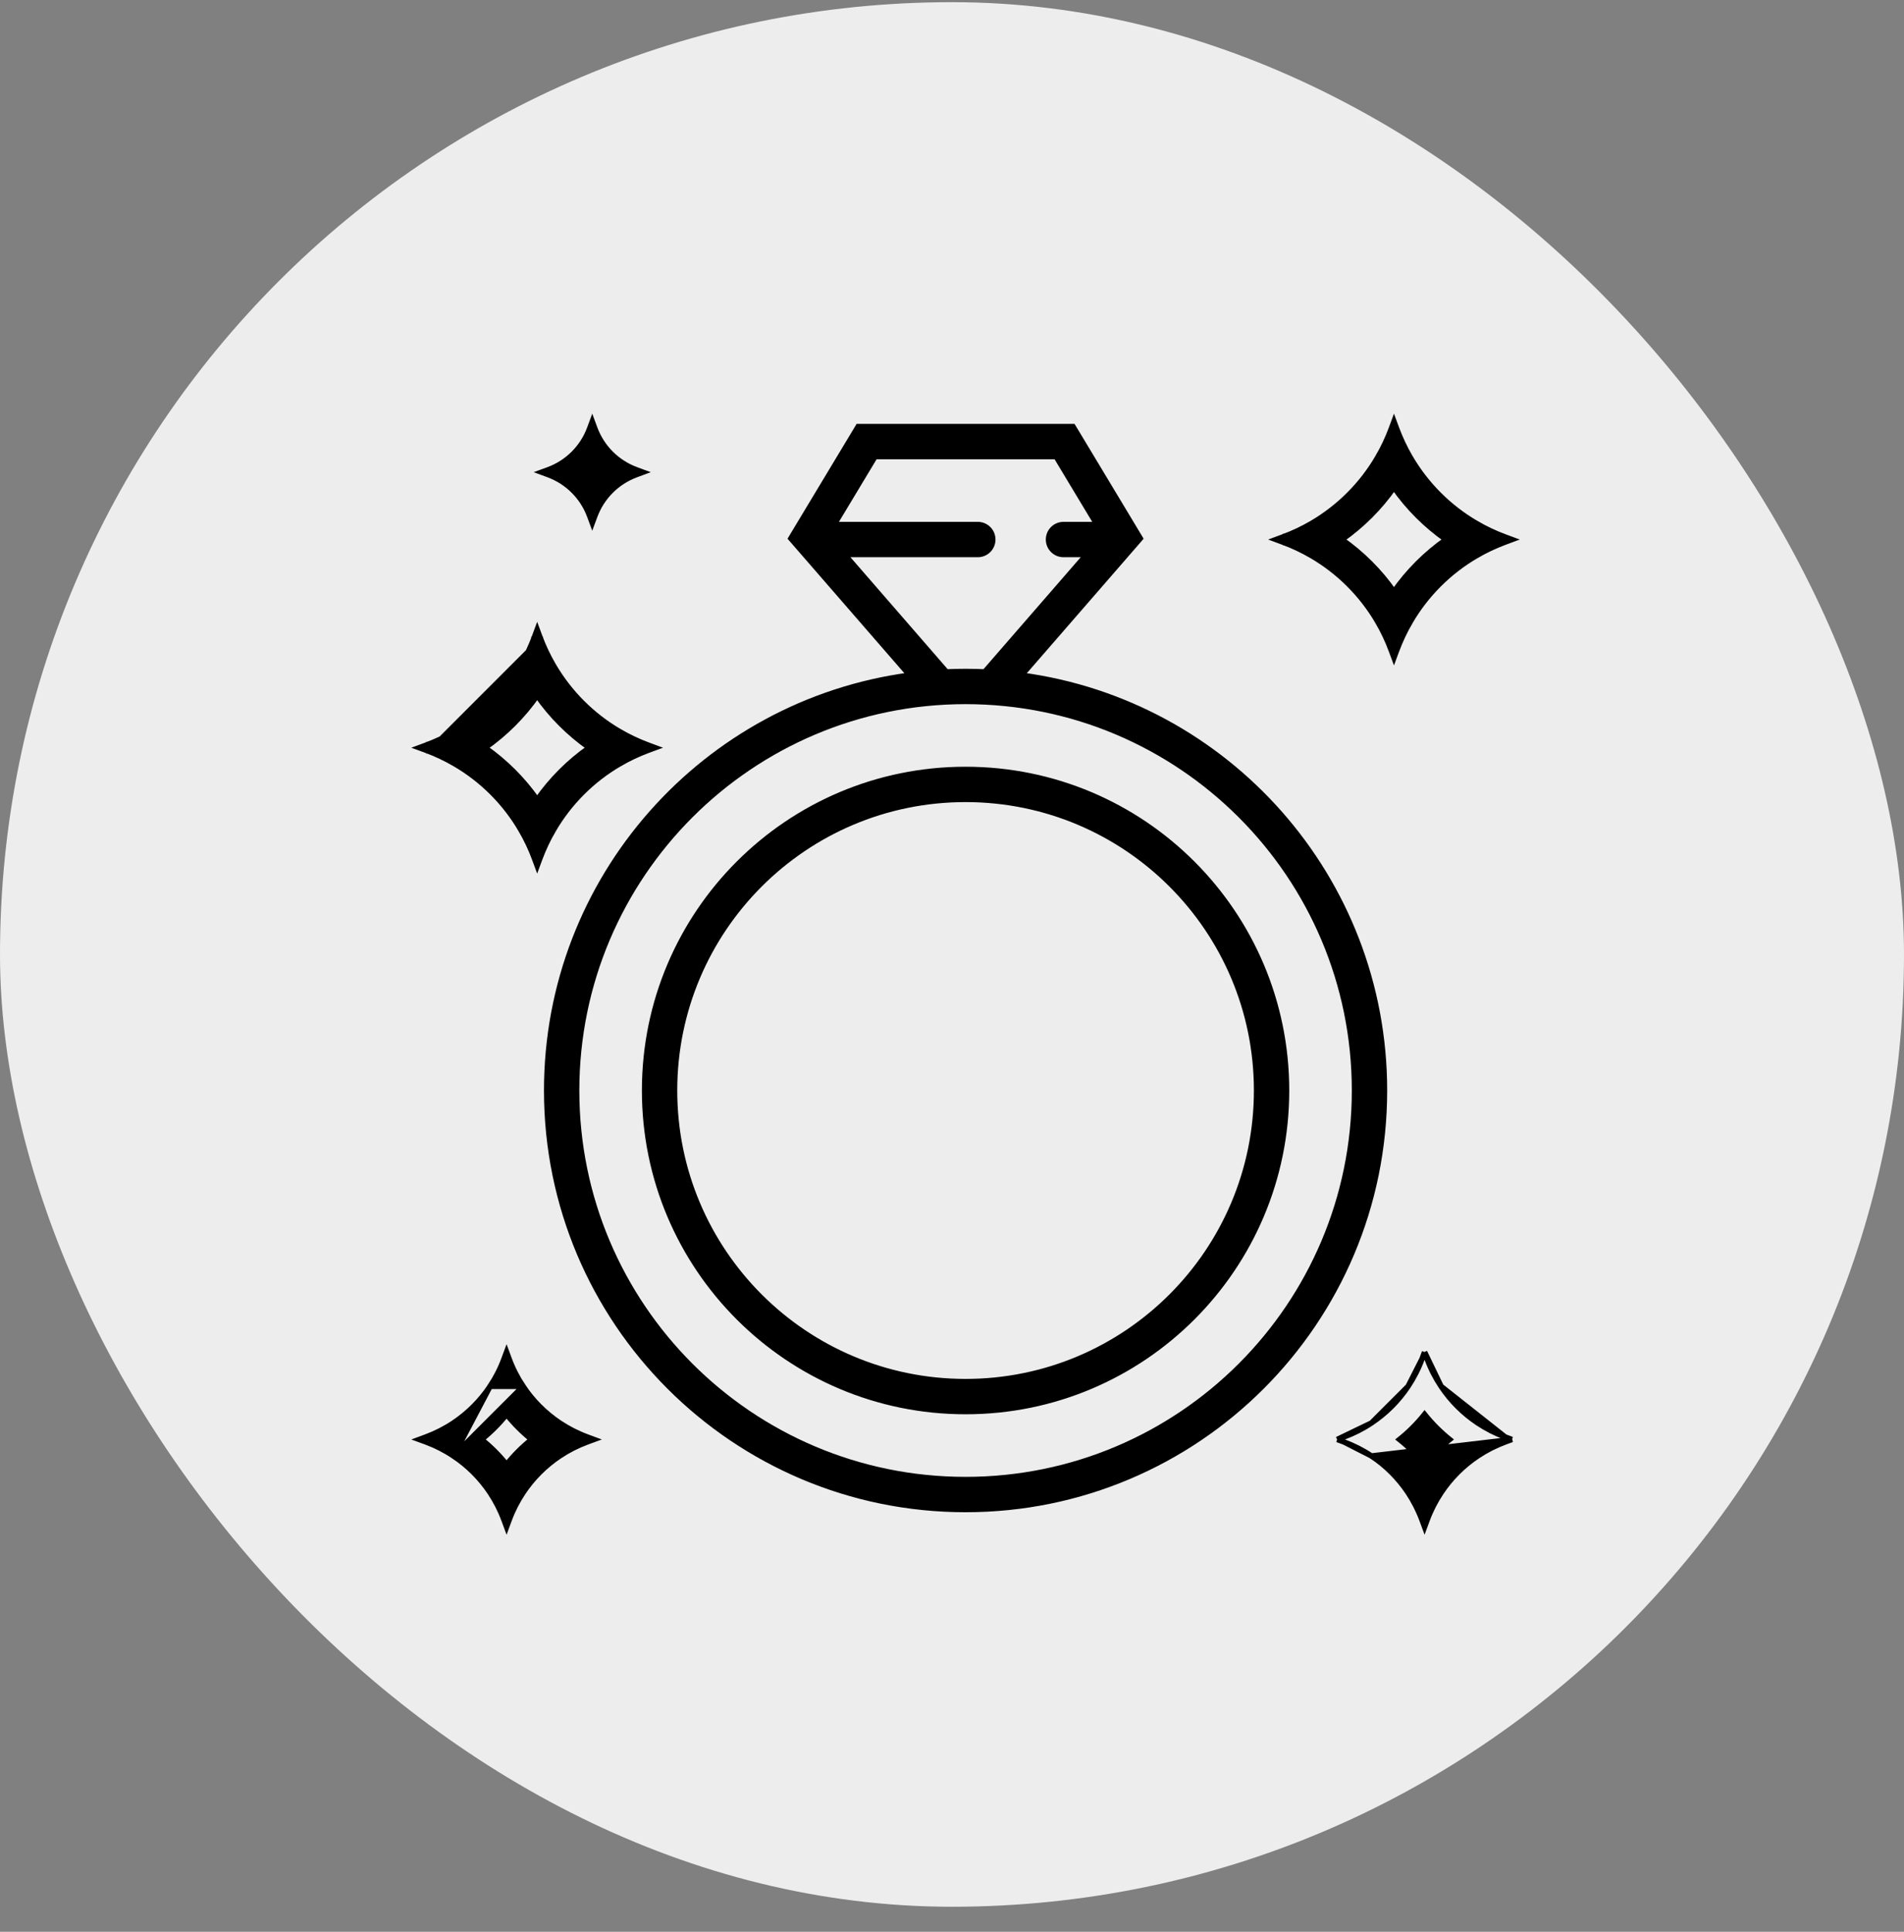
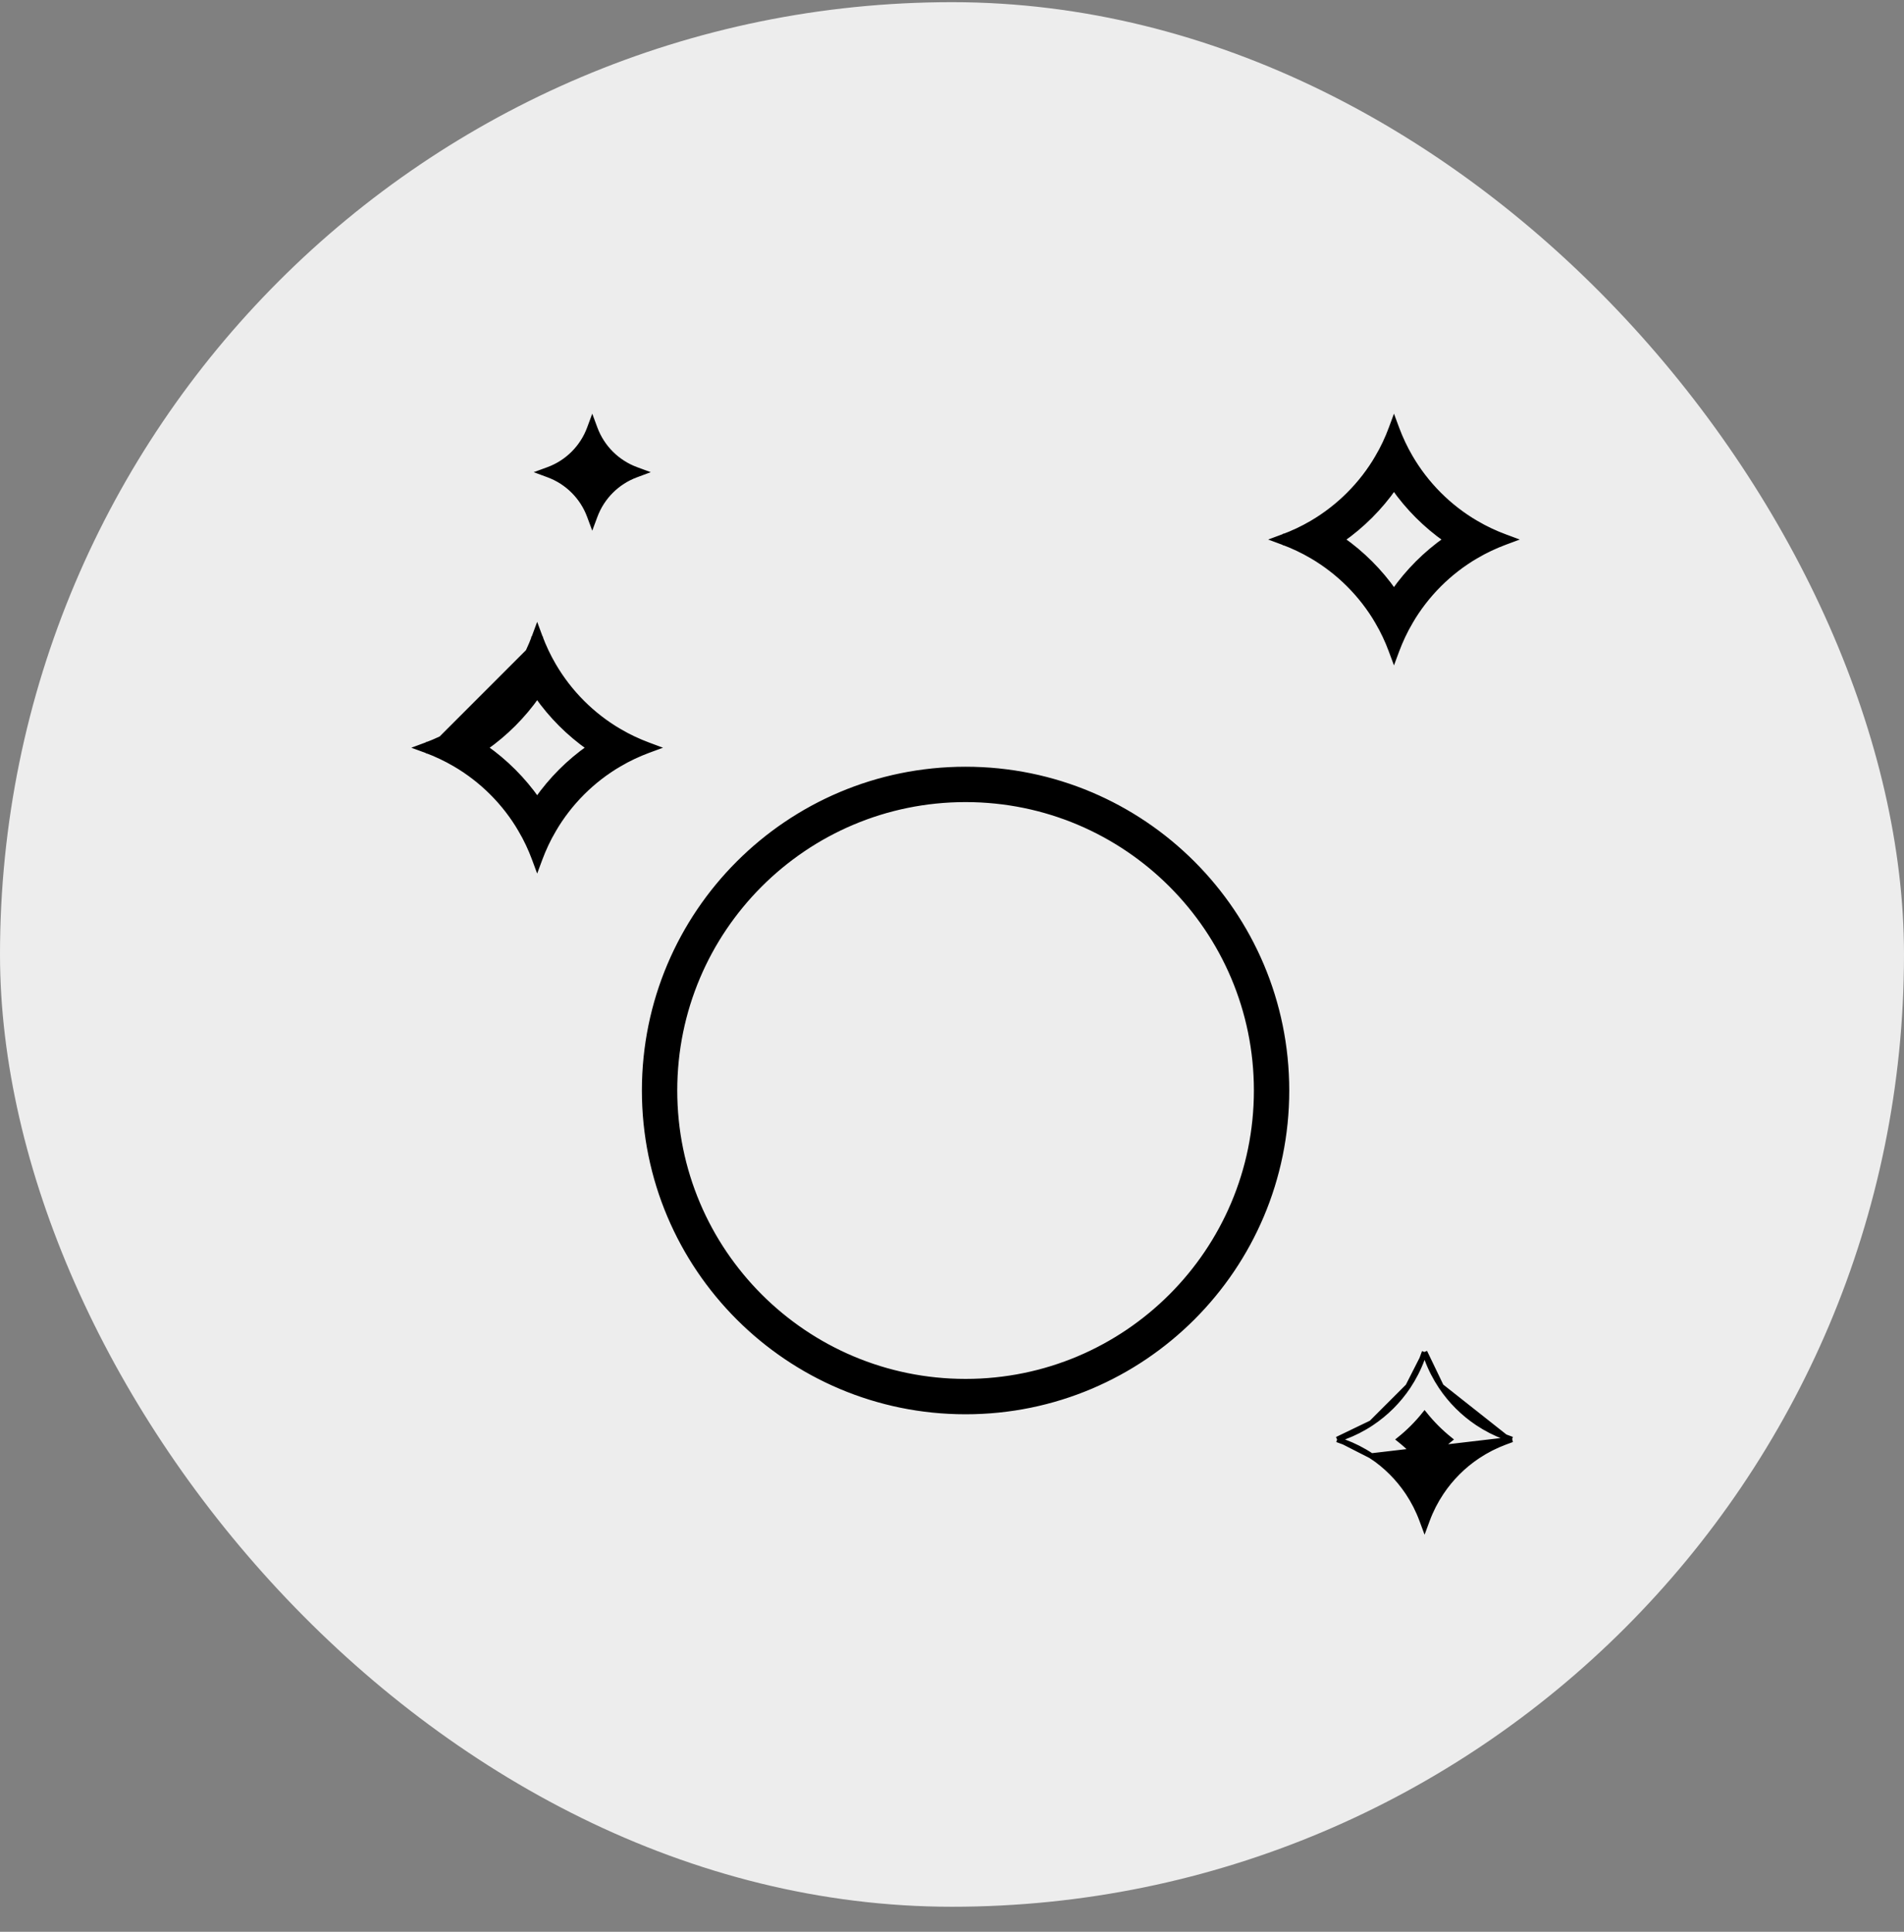
<svg xmlns="http://www.w3.org/2000/svg" width="70" height="71" viewBox="0 0 70 71" fill="none">
  <rect x="0" y="0" width="70" height="71" fill="#808080" stroke="none" />
  <rect y="0.08" width="70" height="70" rx="35" fill="#EDEDED" />
  <path d="M47.34 19.884C47.667 20.013 47.981 20.166 48.281 20.342L47.34 19.884ZM47.34 19.884C47.304 19.898 47.269 19.911 47.234 19.924L47.199 19.83L47.234 19.736C47.269 19.75 47.304 19.763 47.34 19.777C47.667 19.647 47.981 19.494 48.281 19.319L47.34 19.884ZM48.23 19.233L48.23 19.233C47.893 19.43 47.537 19.599 47.164 19.736L46.911 19.83L47.164 19.924C47.537 20.062 47.893 20.231 48.23 20.428L48.23 20.428C49.231 21.014 50.066 21.848 50.652 22.849L50.738 22.799L50.652 22.849C50.849 23.187 51.018 23.543 51.155 23.915L51.249 24.168L51.343 23.915C51.481 23.543 51.65 23.187 51.847 22.849L51.761 22.799L51.847 22.849C52.432 21.848 53.267 21.014 54.268 20.428L54.218 20.342L54.268 20.428C54.606 20.231 54.962 20.062 55.334 19.924L55.587 19.83L55.334 19.736C54.962 19.599 54.606 19.43 54.268 19.233L54.218 19.319L54.268 19.233C53.267 18.647 52.432 17.813 51.847 16.811C51.65 16.474 51.481 16.118 51.343 15.746L51.249 15.492L51.155 15.746C51.018 16.118 50.849 16.474 50.652 16.811L50.738 16.861L50.652 16.811C50.066 17.813 49.231 18.647 48.23 19.233ZM53.165 19.83C52.42 20.353 51.772 21.001 51.249 21.746C50.727 21.001 50.078 20.353 49.334 19.83C50.078 19.308 50.727 18.659 51.249 17.915C51.772 18.659 52.42 19.308 53.165 19.83Z" fill="black" stroke="black" stroke-width="0.2" />
  <path d="M35.499 51.88C42.016 51.88 47.299 46.597 47.299 40.08C47.299 33.563 42.016 28.28 35.499 28.28C28.982 28.28 23.699 33.563 23.699 40.08C23.699 46.597 28.982 51.88 35.499 51.88ZM46.199 40.08C46.199 45.989 41.408 50.78 35.499 50.78C29.589 50.78 24.799 45.989 24.799 40.08C24.799 34.17 29.589 29.38 35.499 29.38C41.408 29.38 46.199 34.17 46.199 40.08Z" fill="black" stroke="black" stroke-width="0.2" />
-   <path d="M29.113 19.727L29.076 19.789L29.124 19.844L33.444 24.816C25.91 25.821 20.099 32.272 20.099 40.08C20.099 48.586 26.994 55.48 35.499 55.48C44.004 55.48 50.899 48.586 50.899 40.08C50.899 32.272 45.088 25.821 37.555 24.816L41.875 19.844L41.922 19.789L41.885 19.727L39.479 15.729L39.449 15.68H39.393H31.606H31.549L31.52 15.729L29.113 19.727ZM35.949 19.28H30.666L32.171 16.78H38.828L40.332 19.28H39.099C38.795 19.28 38.549 19.526 38.549 19.83C38.549 20.134 38.795 20.38 39.099 20.38H39.952L36.202 24.696C35.969 24.686 35.735 24.68 35.499 24.68C35.264 24.68 35.029 24.686 34.796 24.696L31.047 20.38H35.949C36.253 20.38 36.499 20.134 36.499 19.83C36.499 19.526 36.253 19.28 35.949 19.28ZM49.799 40.08C49.799 47.978 43.397 54.38 35.499 54.38C27.602 54.38 21.199 47.978 21.199 40.08C21.199 32.183 27.602 25.78 35.499 25.78C43.397 25.78 49.799 32.183 49.799 40.08Z" fill="black" stroke="black" stroke-width="0.2" />
  <path d="M19.803 23.571C19.932 23.898 20.085 24.212 20.261 24.512L19.803 23.571ZM19.803 23.571C19.817 23.536 19.83 23.501 19.843 23.465L19.749 23.431L19.655 23.465C19.669 23.501 19.682 23.536 19.695 23.571C19.566 23.898 19.413 24.212 19.238 24.512C18.644 25.528 17.797 26.375 16.78 26.969C16.481 27.145 16.167 27.298 15.84 27.427C15.805 27.413 15.769 27.4 15.734 27.387L15.699 27.481L15.734 27.574C15.769 27.561 15.805 27.548 15.84 27.534L19.803 23.571ZM15.665 27.387L15.411 27.481L15.665 27.574C16.037 27.712 16.393 27.881 16.73 28.078C17.732 28.664 18.566 29.498 19.152 30.5L19.238 30.449L19.152 30.5C19.349 30.837 19.518 31.193 19.655 31.565L19.749 31.819L19.843 31.565C19.981 31.193 20.15 30.837 20.347 30.5L20.261 30.449L20.347 30.5C20.933 29.498 21.767 28.664 22.768 28.078L22.718 27.992L22.768 28.078C23.106 27.881 23.462 27.712 23.834 27.574L24.087 27.481L23.834 27.387C23.462 27.249 23.106 27.08 22.768 26.883L22.718 26.969L22.768 26.883C21.767 26.297 20.933 25.463 20.347 24.461L20.347 24.461C20.15 24.124 19.981 23.768 19.843 23.396L19.749 23.142L19.655 23.396C19.518 23.768 19.349 24.124 19.152 24.461L19.152 24.461C18.566 25.463 17.732 26.297 16.73 26.883C16.393 27.08 16.037 27.249 15.665 27.387ZM21.665 27.481C20.92 28.003 20.272 28.652 19.749 29.396C19.227 28.652 18.578 28.003 17.834 27.481C18.578 26.958 19.227 26.31 19.749 25.565C20.272 26.31 20.92 26.958 21.665 27.481Z" fill="black" stroke="black" stroke-width="0.2" />
  <path d="M21.868 15.746L21.774 15.492L21.68 15.746C21.421 16.448 20.867 17.002 20.165 17.262L19.911 17.355L20.165 17.449C20.867 17.709 21.421 18.263 21.68 18.965L21.774 19.218L21.868 18.965C22.128 18.263 22.682 17.709 23.384 17.449L23.637 17.355L23.384 17.262C22.682 17.002 22.128 16.448 21.868 15.746Z" fill="black" stroke="black" stroke-width="0.2" />
  <path d="M49.161 52.906L49.414 52.812C49.772 52.679 50.11 52.507 50.421 52.299L49.161 52.906ZM49.161 52.906L49.414 52.999M49.161 52.906L49.414 52.999M49.414 52.999C49.772 53.132 50.11 53.304 50.421 53.512L49.414 52.999ZM52.374 49.692L52.468 49.946C52.6 50.304 52.773 50.641 52.981 50.953L52.374 49.692ZM52.374 49.692L52.28 49.946M52.374 49.692L52.28 49.946M52.28 49.946C52.148 50.304 51.975 50.641 51.768 50.953L52.28 49.946ZM55.587 52.906L55.334 52.999C54.976 53.132 54.639 53.304 54.327 53.512C53.794 53.867 53.336 54.325 52.981 54.858C52.773 55.17 52.6 55.507 52.468 55.865L52.374 56.119L52.28 55.865C52.148 55.507 51.975 55.17 51.768 54.858C51.412 54.325 50.955 53.867 50.421 53.512L55.587 52.906ZM55.587 52.906L55.334 52.812M55.587 52.906L55.334 52.812M55.334 52.812C54.976 52.679 54.639 52.507 54.327 52.299C53.794 51.943 53.336 51.486 52.981 50.953L55.334 52.812ZM51.768 50.953C51.412 51.486 50.955 51.943 50.421 52.299L51.768 50.953ZM52.374 53.827C52.102 53.487 51.793 53.178 51.453 52.906C51.793 52.633 52.102 52.324 52.374 51.984C52.647 52.324 52.956 52.633 53.295 52.906C52.956 53.178 52.647 53.487 52.374 53.827Z" fill="black" stroke="black" stroke-width="0.2" />
-   <path d="M16.671 53.512C16.36 53.304 16.022 53.132 15.665 52.999L15.411 52.906L15.665 52.812C16.022 52.679 16.36 52.507 16.671 52.299C17.204 51.943 17.662 51.486 18.018 50.953L16.671 53.512ZM16.671 53.512C17.204 53.867 17.662 54.325 18.018 54.858C18.225 55.17 18.398 55.507 18.53 55.865L18.624 56.119L18.718 55.865C18.85 55.507 19.023 55.17 19.231 54.858C19.586 54.325 20.044 53.867 20.577 53.512C20.889 53.304 21.226 53.132 21.584 52.999L21.837 52.906L21.584 52.812C21.226 52.679 20.889 52.507 20.577 52.299C20.044 51.943 19.586 51.486 19.231 50.953L16.671 53.512ZM19.231 50.953C19.023 50.641 18.85 50.304 18.718 49.946L18.624 49.692L18.53 49.946C18.398 50.304 18.225 50.641 18.018 50.953H19.231ZM19.545 52.906C19.206 53.178 18.897 53.487 18.624 53.827C18.352 53.487 18.043 53.178 17.703 52.906C18.043 52.633 18.352 52.324 18.624 51.984C18.897 52.324 19.206 52.633 19.545 52.906Z" fill="black" stroke="black" stroke-width="0.2" />
</svg>